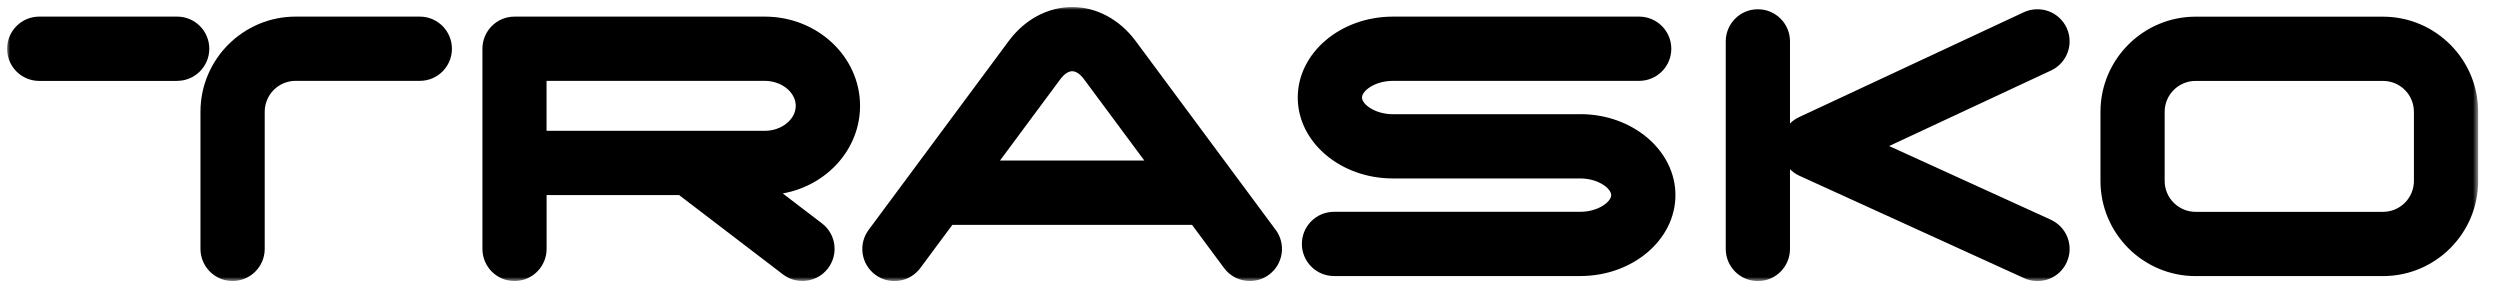
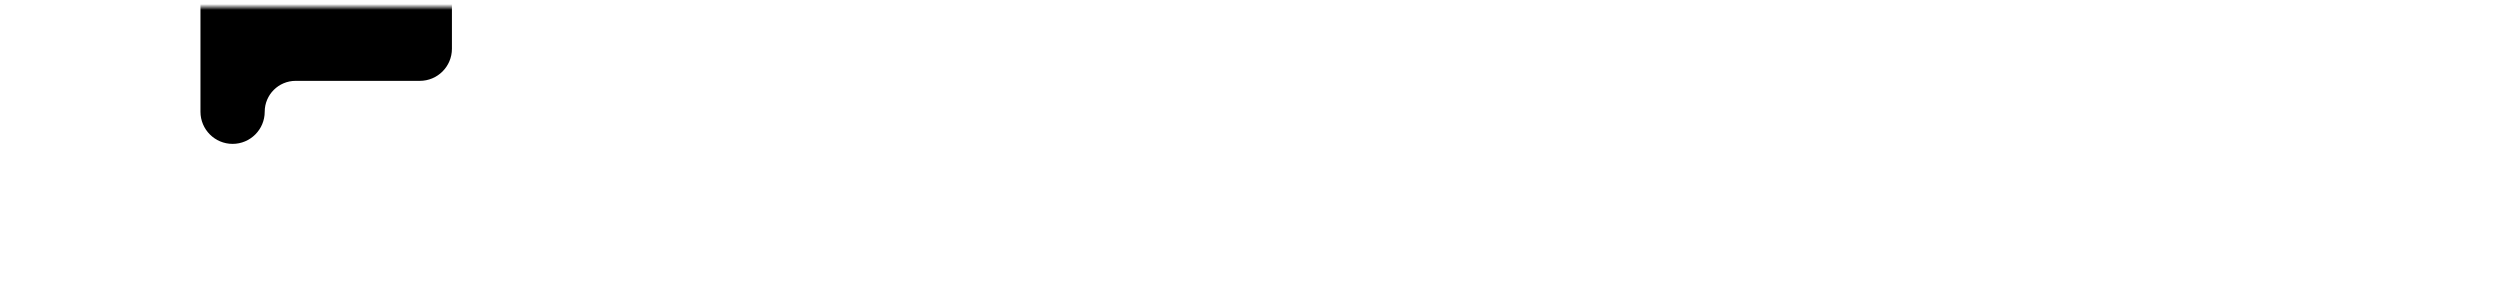
<svg xmlns="http://www.w3.org/2000/svg" id="Vrstva_1" data-name="Vrstva 1" width="430.38" height="50" viewBox="0 0 430.38 50">
  <defs>
    <mask id="mask" x="1.22" y="1.2" width="425.4" height="47.19" maskUnits="userSpaceOnUse">
      <g id="a">
        <path d="M1.22,1.2h425.4v47.19H1.22V1.2Z" fill="#fff" fill-rule="evenodd" />
      </g>
    </mask>
    <mask id="mask-1" x="1.22" y="1.2" width="425.4" height="47.19" maskUnits="userSpaceOnUse">
      <g id="a-2" data-name="a">
        <path d="M1.22,1.2h425.4v47.19H1.22V1.2Z" fill="#fff" fill-rule="evenodd" />
      </g>
    </mask>
  </defs>
  <g mask="url(#mask)">
-     <path d="M272.05,19.66h-32.26c-3.09,0-5.32-1.71-5.32-2.87s2.23-2.87,5.32-2.87h42.4c3.05,0,5.53-2.48,5.53-5.53s-2.48-5.53-5.53-5.53h-42.4c-9.03,0-16.38,6.25-16.38,13.93s7.35,13.93,16.38,13.93h32.26c3.08,0,5.32,1.72,5.32,2.87s-2.24,2.87-5.32,2.87h-42.4c-3.05,0-5.53,2.48-5.53,5.53s2.48,5.53,5.53,5.53h42.4c9.03,0,16.38-6.25,16.38-13.93s-7.35-13.94-16.38-13.94ZM353.05,37.82l-27.83-12.68,27.88-13.01c2.76-1.29,3.96-4.58,2.67-7.35-1.29-2.76-4.58-3.96-7.35-2.68l-38.74,18.08c-.58.27-1.09.64-1.53,1.08V7.12c0-3.05-2.48-5.53-5.53-5.53s-5.53,2.48-5.53,5.53v35.74c0,3.05,2.47,5.53,5.53,5.53s5.53-2.48,5.53-5.53v-13.73c.45.45.98.83,1.58,1.11l38.74,17.65c.74.34,1.52.5,2.29.5,2.1,0,4.11-1.21,5.03-3.24,1.27-2.78.04-6.06-2.74-7.32h0ZM136.99,18.22c0-2.33-2.44-4.3-5.32-4.3h-37.58v8.6h37.58c2.89,0,5.32-1.97,5.32-4.3ZM134.75,33.3l6.75,5.15c2.43,1.85,2.89,5.32,1.04,7.75-1.09,1.43-2.74,2.17-4.4,2.17-1.17,0-2.35-.37-3.35-1.13l-17.88-13.66h-22.81v9.27c0,3.05-2.48,5.53-5.53,5.53s-5.52-2.48-5.52-5.53V8.39c0-3.05,2.47-5.53,5.52-5.53h43.11c9.03,0,16.38,6.89,16.38,15.36,0,7.48-5.74,13.73-13.3,15.08ZM197,27.64l-10.4-14.02c-.64-.87-1.38-1.36-2.02-1.36s-1.38.49-2.03,1.36l-10.4,14.02h24.85ZM219.61,39.56c1.81,2.45,1.31,5.91-1.15,7.73-.99.74-2.15,1.09-3.29,1.09-1.69,0-3.36-.77-4.44-2.23l-5.52-7.44h-41.26l-5.52,7.44c-1.82,2.45-5.29,2.97-7.74,1.15-2.46-1.82-2.97-5.28-1.15-7.73l24.13-32.53c2.75-3.7,6.73-5.83,10.91-5.83s8.15,2.13,10.91,5.83l24.12,32.53ZM415.56,19.25c0-2.94-2.38-5.32-5.32-5.32h-32.26c-2.94,0-5.33,2.38-5.33,5.32v11.9c0,2.93,2.39,5.32,5.33,5.32h32.26c2.94,0,5.32-2.39,5.32-5.32v-11.9ZM426.62,19.25v11.9c0,9.03-7.35,16.38-16.38,16.38h-32.26c-9.04,0-16.38-7.35-16.38-16.38v-11.9c0-9.03,7.35-16.38,16.38-16.38h32.26c9.03,0,16.38,7.35,16.38,16.38ZM30.5,13.93H6.75c-3.05,0-5.53-2.48-5.53-5.53S3.7,2.86,6.75,2.86h23.76c3.05,0,5.52,2.48,5.52,5.53s-2.48,5.53-5.52,5.53Z" fill-rule="evenodd" />
-   </g>
+     </g>
  <g mask="url(#mask-1)">
-     <path d="M77.8,8.39c0,3.06-2.47,5.53-5.53,5.53h-21.38c-2.93,0-5.32,2.38-5.32,5.32v23.61c0,3.05-2.48,5.53-5.53,5.53s-5.53-2.48-5.53-5.53v-23.61c0-9.03,7.35-16.38,16.38-16.38h21.38c3.05,0,5.53,2.48,5.53,5.53" fill-rule="evenodd" />
+     <path d="M77.8,8.39c0,3.06-2.47,5.53-5.53,5.53h-21.38c-2.93,0-5.32,2.38-5.32,5.32c0,3.05-2.48,5.53-5.53,5.53s-5.53-2.48-5.53-5.53v-23.61c0-9.03,7.35-16.38,16.38-16.38h21.38c3.05,0,5.53,2.48,5.53,5.53" fill-rule="evenodd" />
  </g>
</svg>